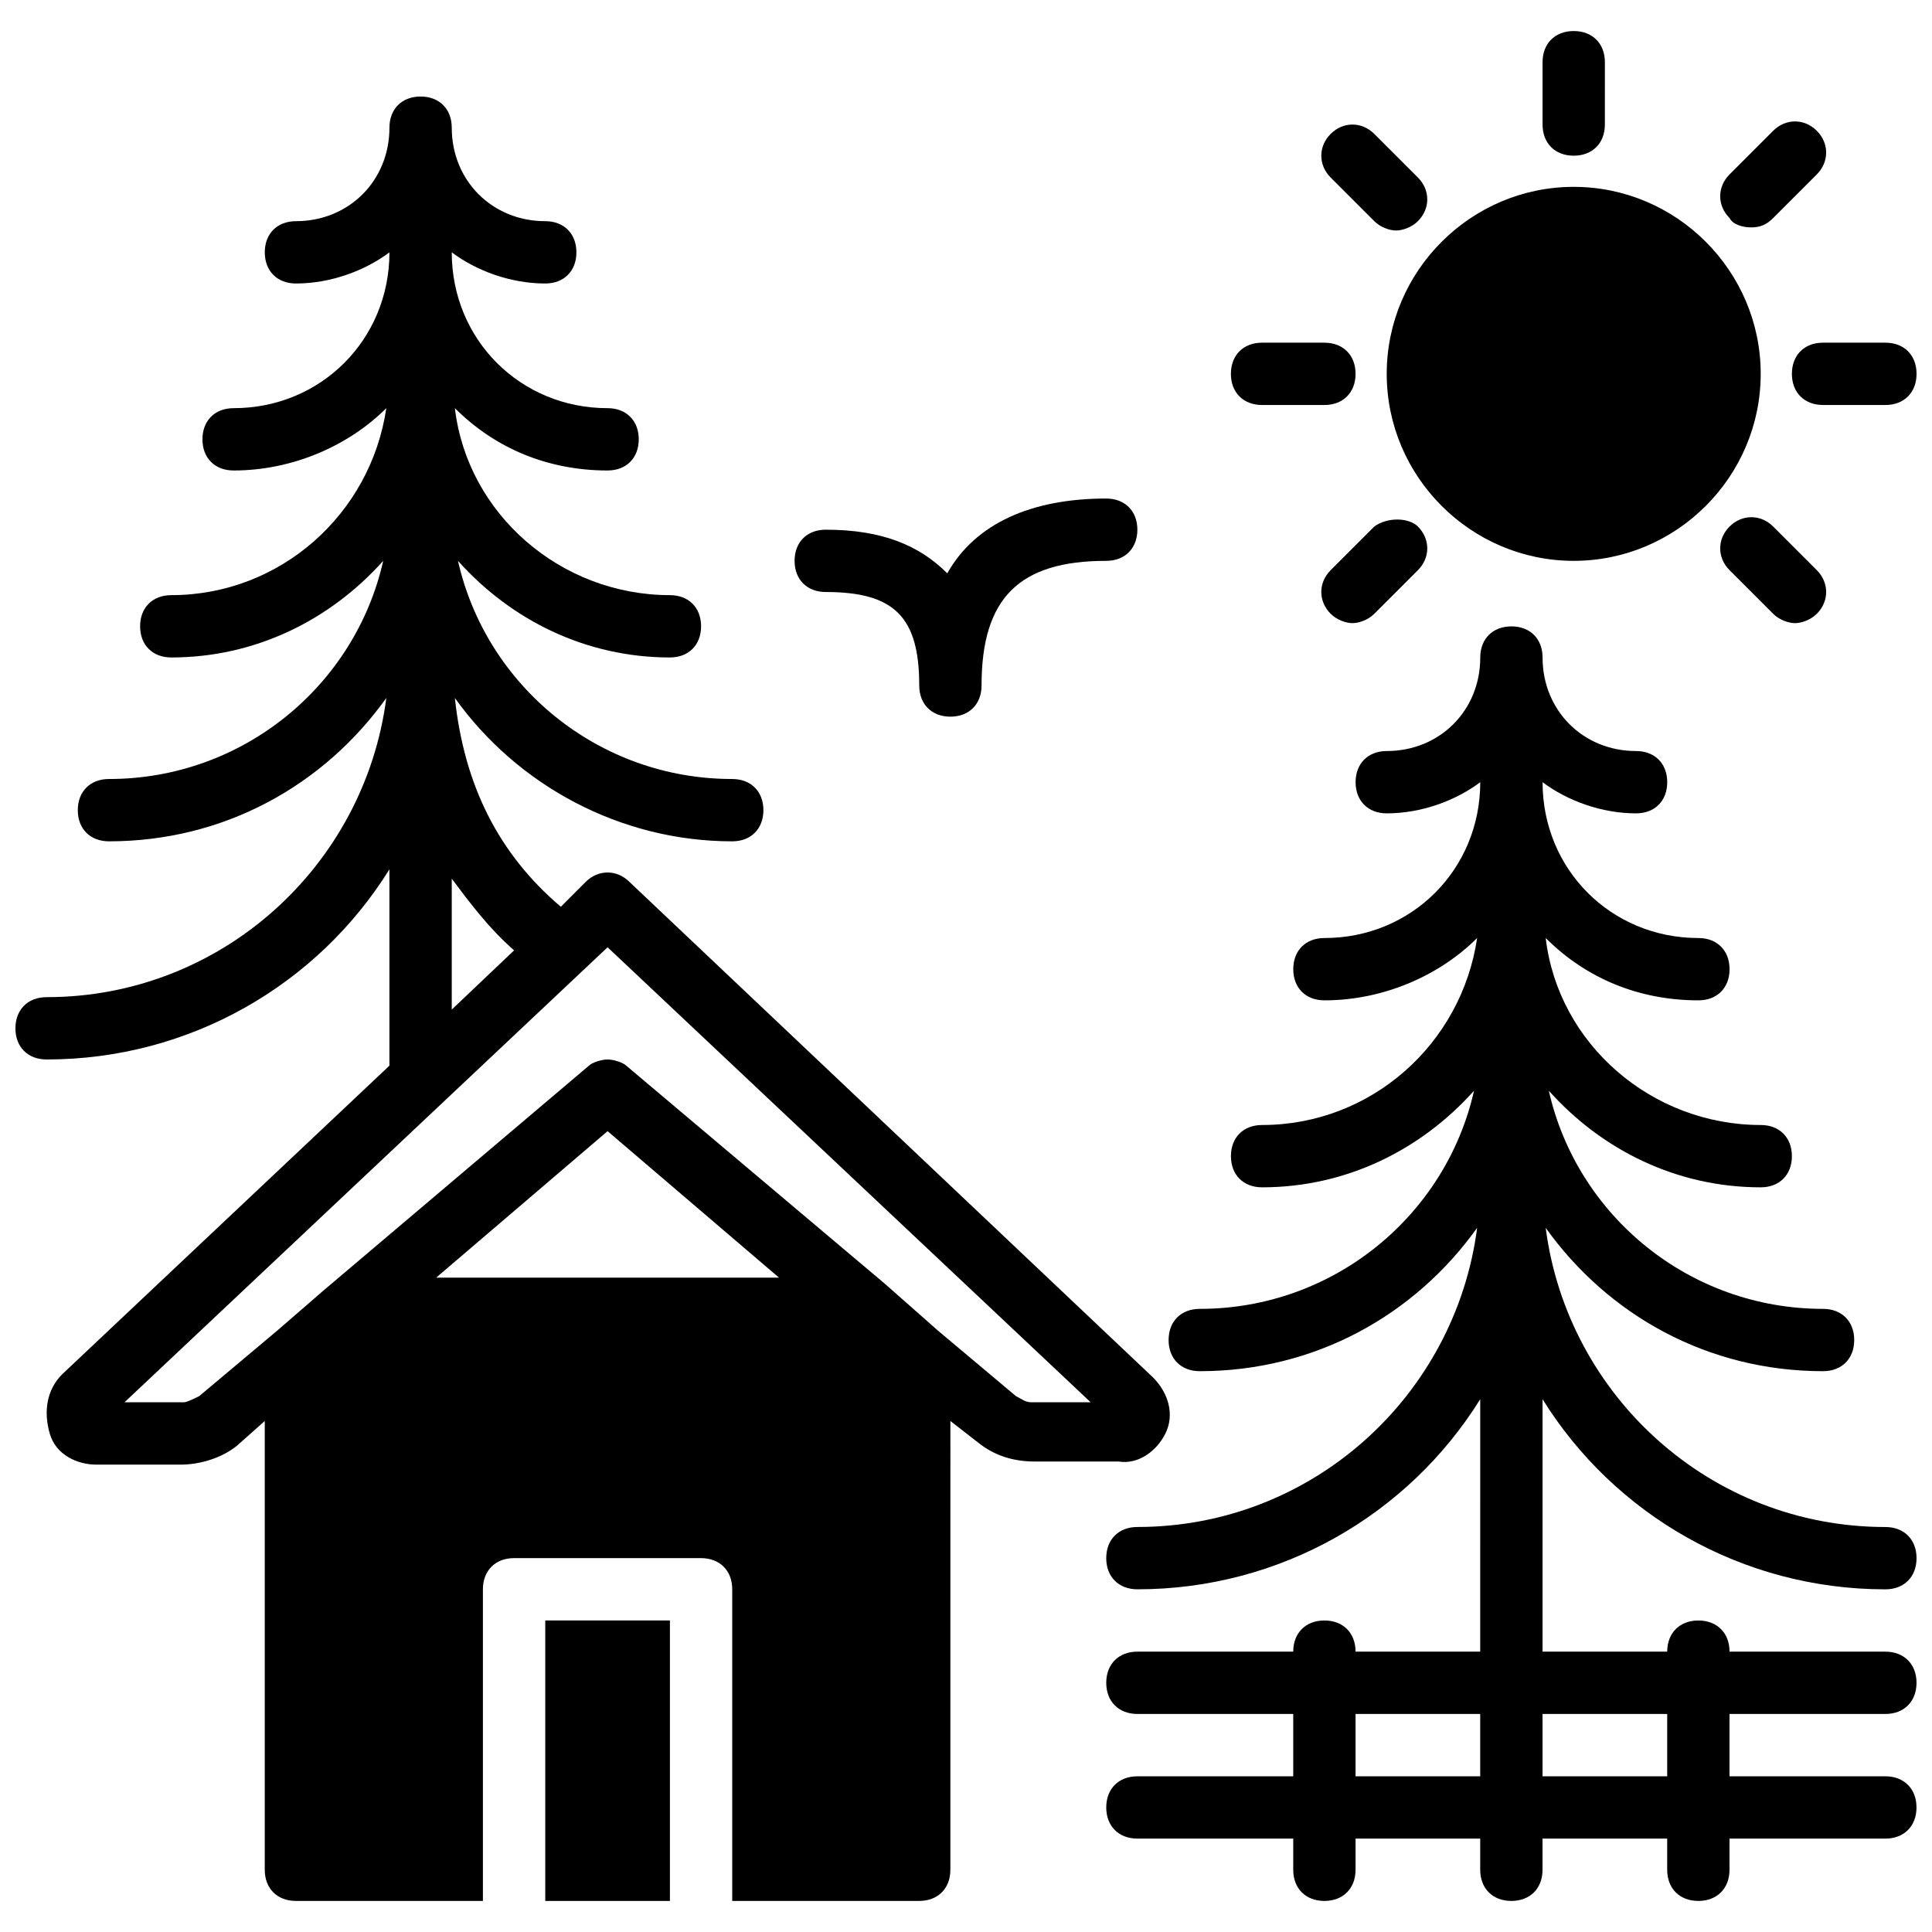
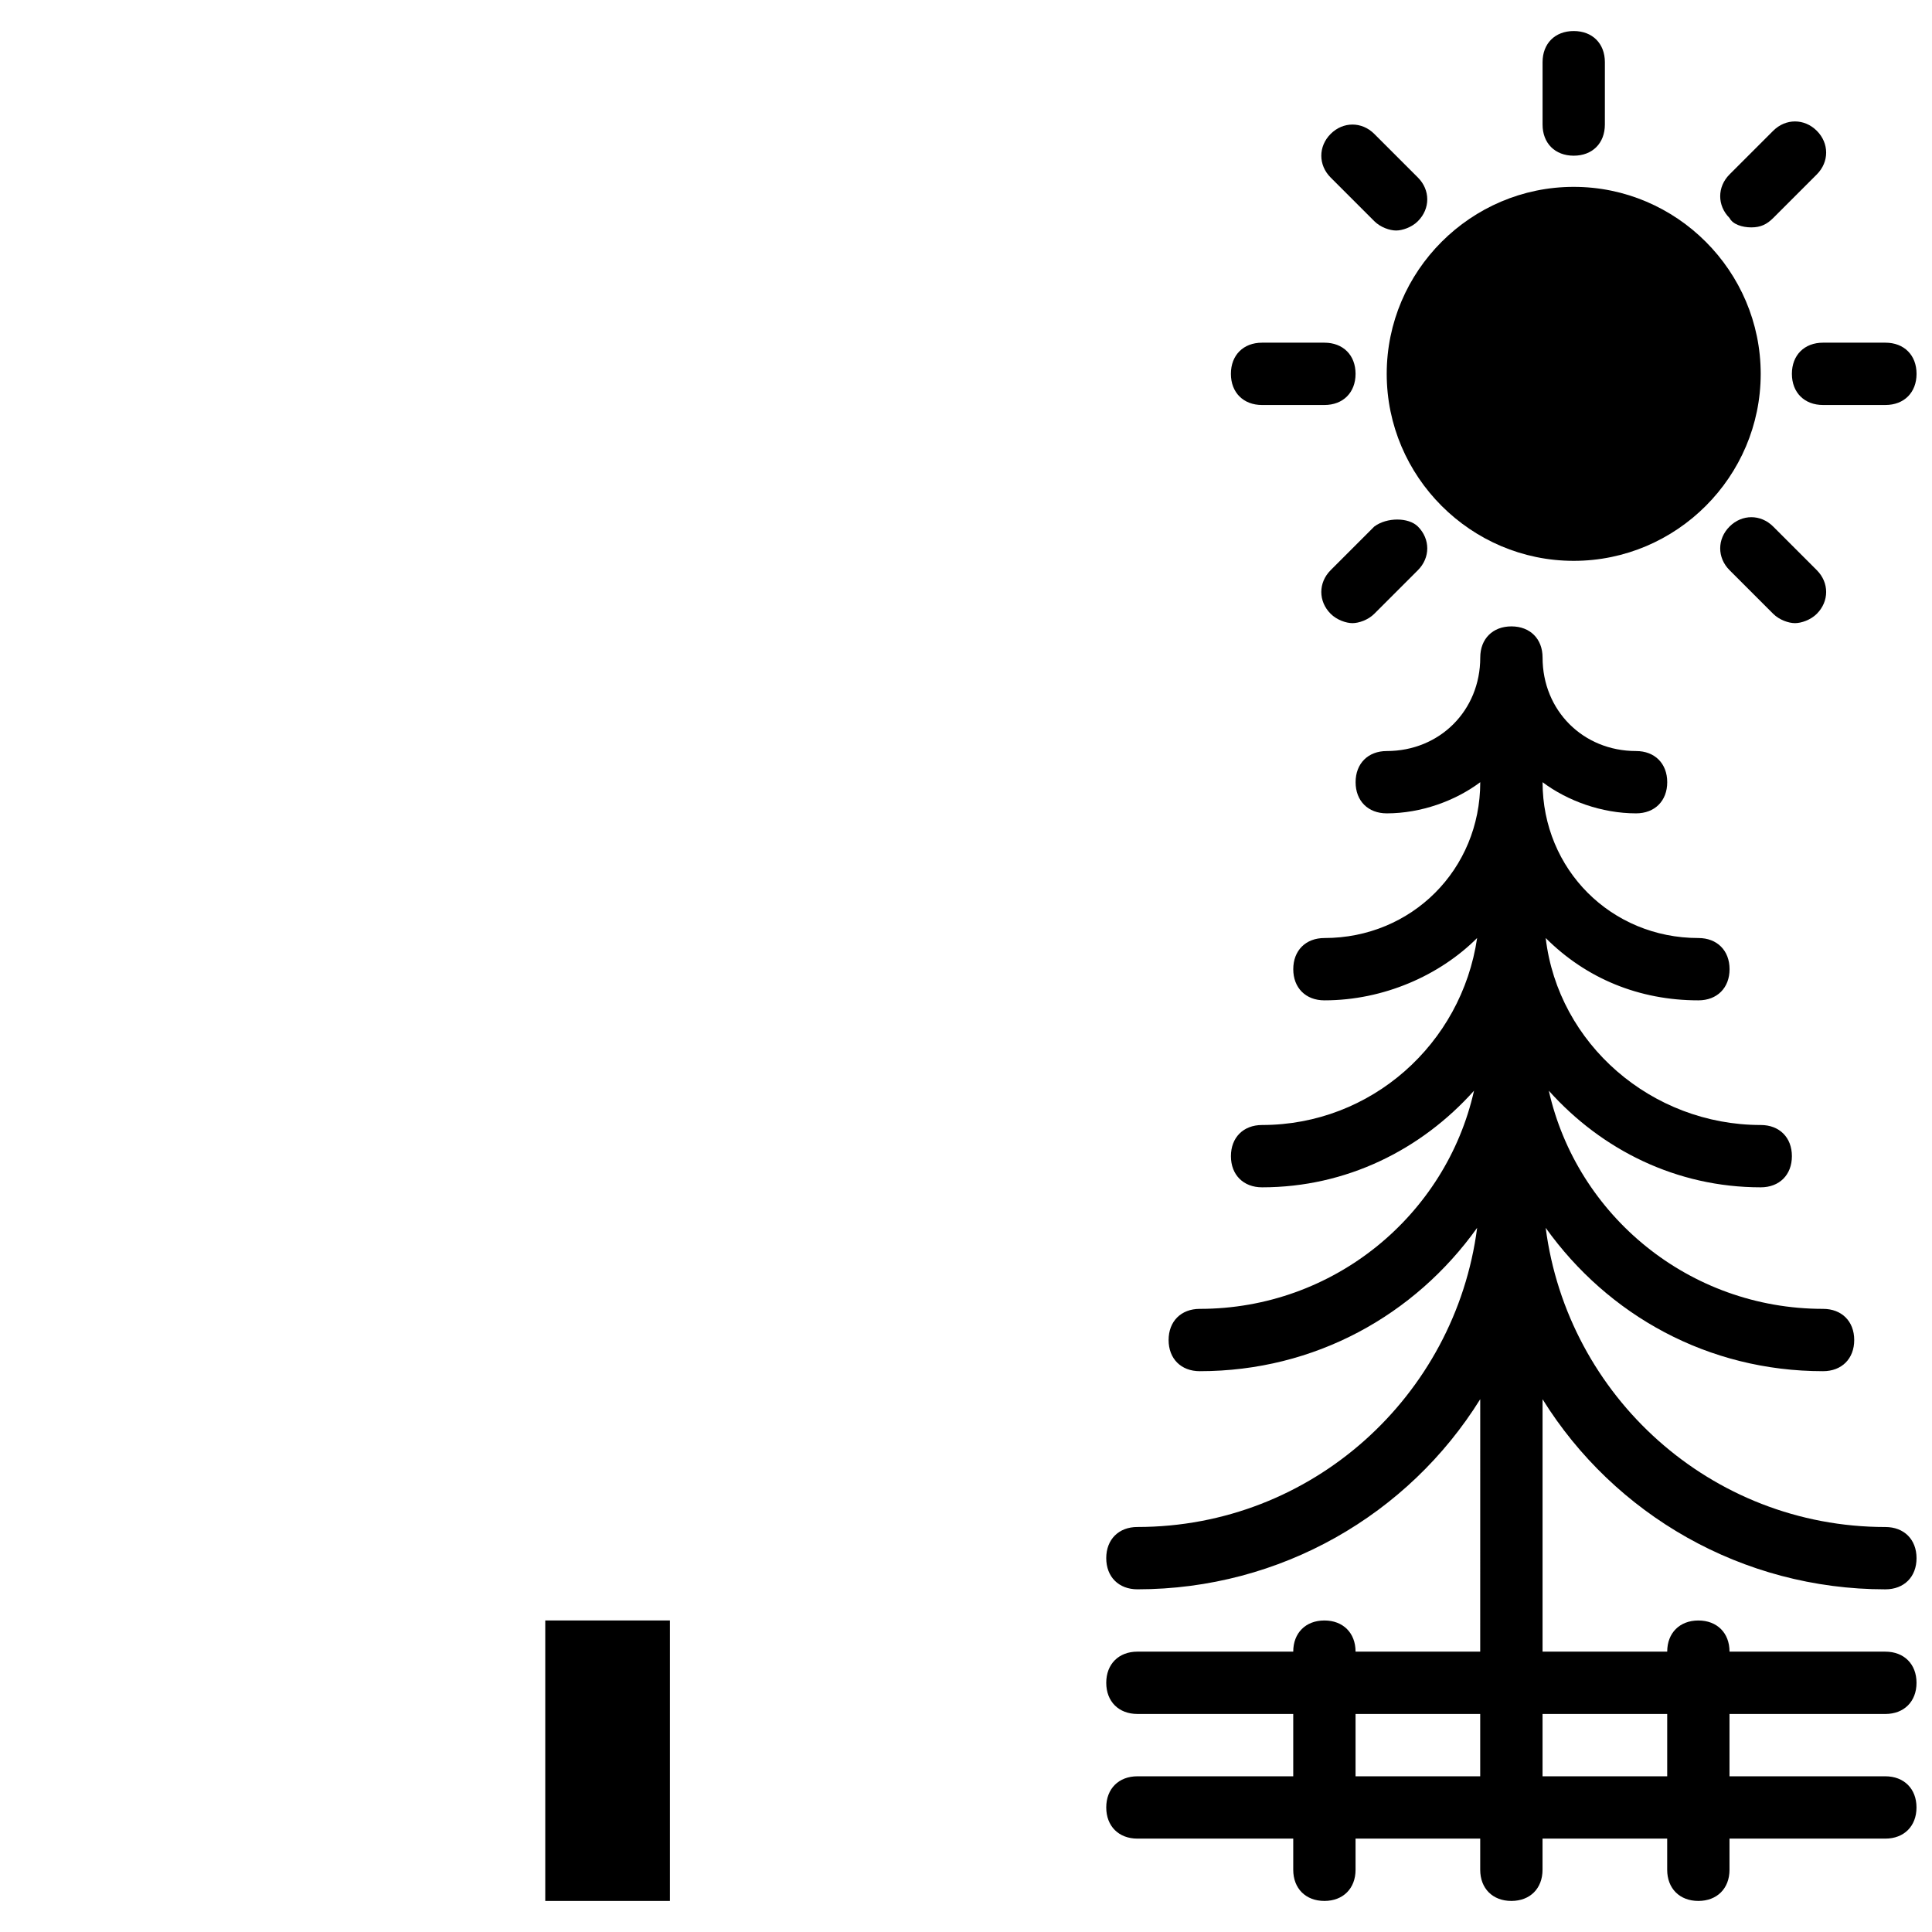
<svg xmlns="http://www.w3.org/2000/svg" width="800px" height="800px" version="1.1" viewBox="144 144 512 512">
  <defs>
    <clipPath id="c">
-       <path d="m148.09 169h306.91v479h-306.91z" />
-     </clipPath>
+       </clipPath>
    <clipPath id="b">
      <path d="m618 234h33.902v18h-33.902z" />
    </clipPath>
    <clipPath id="a">
      <path d="m437 309h214.9v339h-214.9z" />
    </clipPath>
  </defs>
  <g clip-path="url(#c)">
    <path d="m417.34 515.62c-1.652 0-2.477-0.824-4.129-1.652l-20.648-17.344-14.039-12.391-68.551-57.812c-0.828-0.824-3.309-1.648-4.957-1.648-1.652 0-4.129 0.824-4.957 1.652l-70.203 59.465-12.391 10.738-20.648 17.344c-1.648 0.824-3.301 1.648-4.129 1.648h-15.691l128.02-120.58 128.02 120.58zm-66.898-33.035h-90.852l45.426-38.816zm-86.723-105.72c4.957 6.606 9.91 13.215 16.52 18.996l-16.52 15.691zm189.13 147.02c2.477-4.957 0.824-10.738-3.305-14.867l-138.75-131.32c-3.305-3.305-8.258-3.305-11.562 0l-6.606 6.606c-16.52-14.039-25.602-32.211-28.082-55.336 16.52 23.125 43.773 37.992 73.508 37.992 4.957 0 8.258-3.305 8.258-8.258 0-4.957-3.305-8.258-8.258-8.258-35.516 0-65.246-24.777-72.68-57.812 14.039 15.691 33.863 25.602 56.164 25.602 4.957 0 8.258-3.305 8.258-8.258 0-4.957-3.305-8.258-8.258-8.258-28.906 0-53.684-21.473-56.988-49.555 10.738 10.738 24.777 16.52 40.469 16.52 4.957 0 8.258-3.305 8.258-8.258 0-4.957-3.305-8.258-8.258-8.258-23.125 0-41.297-18.172-41.297-41.297 6.606 4.957 15.691 8.258 24.777 8.258 4.957 0 8.258-3.305 8.258-8.258 0-4.957-3.305-8.258-8.258-8.258-14.039 0-24.777-10.738-24.777-24.777 0-4.957-3.305-8.258-8.258-8.258-4.957 0-8.258 3.305-8.258 8.258 0 14.039-10.738 24.777-24.777 24.777-4.957 0-8.258 3.305-8.258 8.258 0 4.957 3.305 8.258 8.258 8.258 9.086 0 18.172-3.305 24.777-8.258 0 23.125-18.172 41.297-41.297 41.297-4.957 0-8.258 3.305-8.258 8.258 0 4.957 3.305 8.258 8.258 8.258 15.691 0 30.559-6.606 40.469-16.52-4.129 28.082-28.082 49.555-56.988 49.555-4.957 0-8.258 3.305-8.258 8.258 0 4.957 3.305 8.258 8.258 8.258 22.301 0 42.121-9.91 56.164-25.602-7.434 33.035-37.168 57.812-72.68 57.812-4.957 0-8.258 3.305-8.258 8.258 0 4.957 3.305 8.258 8.258 8.258 30.559 0 56.988-14.867 73.508-37.992-5.789 44.602-43.781 79.289-90.035 79.289-4.957 0-8.258 3.305-8.258 8.258 0 4.957 3.305 8.258 8.258 8.258 37.992 0 71.855-19.82 90.852-50.383v52.031l-86.719 81.773c-4.133 4.129-4.957 9.91-3.305 15.691 1.652 5.781 7.434 8.258 12.391 8.258h22.301c4.957 0 10.738-1.652 14.867-4.957l7.43-6.606v118.93c0 4.957 3.305 8.258 8.258 8.258h49.555v-82.59c0-4.957 3.305-8.258 8.258-8.258h49.555c4.957 0 8.258 3.305 8.258 8.258v82.59h49.555c4.957 0 8.258-3.305 8.258-8.258l0.004-118.93 7.434 5.781c4.129 3.305 9.086 4.957 14.867 4.957h22.301c4.957 0.824 9.91-2.481 12.387-7.434z" />
  </g>
  <path d="m288.5 647.77h33.035v-74.332h-33.035z" />
-   <path d="m362.83 300.89c18.172 0 24.777 6.606 24.777 24.777 0 4.957 3.305 8.258 8.258 8.258 4.957 0 8.258-3.305 8.258-8.258 0-23.125 9.91-33.035 33.035-33.035 4.957 0 8.258-3.305 8.258-8.258 0-4.957-3.305-8.258-8.258-8.258-19.82 0-34.688 6.606-42.121 19.82-7.43-7.434-17.34-11.562-32.207-11.562-4.957 0-8.258 3.305-8.258 8.258 0 4.957 3.301 8.258 8.258 8.258" />
  <path d="m561.05 292.63c27.254 0 49.555-22.301 49.555-49.555 0-27.254-22.301-49.555-49.555-49.555-27.254 0-49.555 22.301-49.555 49.555 0 27.254 22.301 49.555 49.555 49.555" />
  <path d="m561.05 185.26c4.957 0 8.258-3.305 8.258-8.258l0.004-16.52c0-4.957-3.305-8.258-8.258-8.258-4.957 0-8.258 3.305-8.258 8.258v16.52c-0.004 4.953 3.301 8.258 8.254 8.258" />
  <g clip-path="url(#b)">
    <path d="m618.87 243.07c0 4.957 3.305 8.258 8.258 8.258h16.52c4.957 0 8.258-3.305 8.258-8.258 0-4.957-3.305-8.258-8.258-8.258h-16.52c-4.953 0-8.258 3.301-8.258 8.258" />
  </g>
  <path d="m478.46 251.33h16.52c4.957 0 8.258-3.305 8.258-8.258 0-4.957-3.305-8.258-8.258-8.258h-16.52c-4.957 0-8.258 3.305-8.258 8.258 0 4.957 3.301 8.258 8.258 8.258" />
  <path d="m608.13 204.26c2.477 0 4.129-0.824 5.781-2.477l11.562-11.562c3.305-3.305 3.305-8.258 0-11.562-3.305-3.305-8.258-3.305-11.562 0l-11.562 11.559c-3.305 3.305-3.305 8.258 0 11.562 0.828 1.652 3.305 2.481 5.781 2.481" />
  <path d="m508.2 283.54-11.562 11.562c-3.305 3.305-3.305 8.258 0 11.562 1.652 1.652 4.129 2.477 5.781 2.477 1.652 0 4.129-0.824 5.781-2.477l11.562-11.562c3.305-3.305 3.305-8.258 0-11.562-2.481-2.477-8.262-2.477-11.562 0" />
  <path d="m613.91 283.54c-3.305-3.305-8.258-3.305-11.562 0-3.305 3.305-3.305 8.258 0 11.562l11.562 11.562c1.652 1.652 4.129 2.477 5.781 2.477s4.129-0.824 5.781-2.477c3.305-3.305 3.305-8.258 0-11.562z" />
  <path d="m508.2 202.61c1.652 1.652 4.129 2.477 5.781 2.477 1.652 0 4.129-0.824 5.781-2.477 3.305-3.305 3.305-8.258 0-11.562l-11.562-11.562c-3.305-3.305-8.258-3.305-11.562 0-3.305 3.305-3.305 8.258 0 11.562z" />
  <g clip-path="url(#a)">
    <path d="m643.64 598.22c4.957 0 8.258-3.305 8.258-8.258 0-4.957-3.305-8.258-8.258-8.258h-41.297c0-4.957-3.305-8.258-8.258-8.258-4.957 0-8.258 3.305-8.258 8.258h-33.035v-66.898c18.996 30.559 52.859 50.383 90.852 50.383 4.957 0 8.258-3.305 8.258-8.258 0-4.957-3.305-8.258-8.258-8.258-46.25 0-84.242-34.688-90.023-79.289 16.52 23.125 42.949 37.992 73.508 37.992 4.957 0 8.258-3.305 8.258-8.258 0-4.957-3.305-8.258-8.258-8.258-35.516 0-65.246-24.777-72.68-57.812 14.039 15.691 33.863 25.602 56.164 25.602 4.957 0 8.258-3.305 8.258-8.258 0-4.957-3.305-8.258-8.258-8.258-28.906 0-53.684-21.473-56.988-49.555 10.738 10.738 24.777 16.52 40.469 16.52 4.957 0 8.258-3.305 8.258-8.258 0-4.957-3.305-8.258-8.258-8.258-23.125 0-41.297-18.172-41.297-41.297 6.606 4.957 15.691 8.258 24.777 8.258 4.957 0 8.258-3.305 8.258-8.258 0-4.957-3.305-8.258-8.258-8.258-14.039 0-24.777-10.738-24.777-24.777 0-4.957-3.305-8.258-8.258-8.258-4.957 0-8.258 3.305-8.258 8.258 0 14.039-10.738 24.777-24.777 24.777-4.957 0-8.258 3.305-8.258 8.258 0 4.957 3.305 8.258 8.258 8.258 9.086 0 18.172-3.305 24.777-8.258 0 23.125-18.172 41.297-41.297 41.297-4.957 0-8.258 3.305-8.258 8.258 0 4.957 3.305 8.258 8.258 8.258 15.691 0 30.559-6.606 40.469-16.52-4.129 28.082-28.082 49.555-56.988 49.555-4.957 0-8.258 3.305-8.258 8.258 0 4.957 3.305 8.258 8.258 8.258 22.301 0 42.121-9.91 56.164-25.602-7.434 33.035-37.168 57.812-72.68 57.812-4.957 0-8.258 3.305-8.258 8.258 0 4.957 3.305 8.258 8.258 8.258 30.559 0 56.988-14.867 73.508-37.992-5.793 44.594-43.785 79.281-90.035 79.281-4.957 0-8.258 3.305-8.258 8.258 0 4.957 3.305 8.258 8.258 8.258 37.992 0 71.855-19.82 90.852-50.383l-0.004 66.902h-33.035c0-4.957-3.305-8.258-8.258-8.258-4.957 0-8.258 3.305-8.258 8.258h-41.297c-4.957 0-8.258 3.305-8.258 8.258 0 4.957 3.305 8.258 8.258 8.258h41.297v16.52h-41.297c-4.957 0-8.258 3.305-8.258 8.258 0 4.957 3.305 8.258 8.258 8.258h41.297v8.258c0 4.957 3.305 8.258 8.258 8.258 4.957 0 8.258-3.305 8.258-8.258v-8.258h33.035v8.258c0 4.957 3.305 8.258 8.258 8.258 4.957 0 8.258-3.305 8.258-8.258v-8.258h33.035v8.258c0 4.957 3.305 8.258 8.258 8.258 4.957 0 8.258-3.305 8.258-8.258v-8.258h41.297c4.957 0 8.258-3.305 8.258-8.258 0-4.957-3.305-8.258-8.258-8.258h-41.297v-16.52zm-107.37 16.52h-33.035v-16.52h33.035zm49.555 0h-33.035v-16.52h33.035z" />
  </g>
</svg>